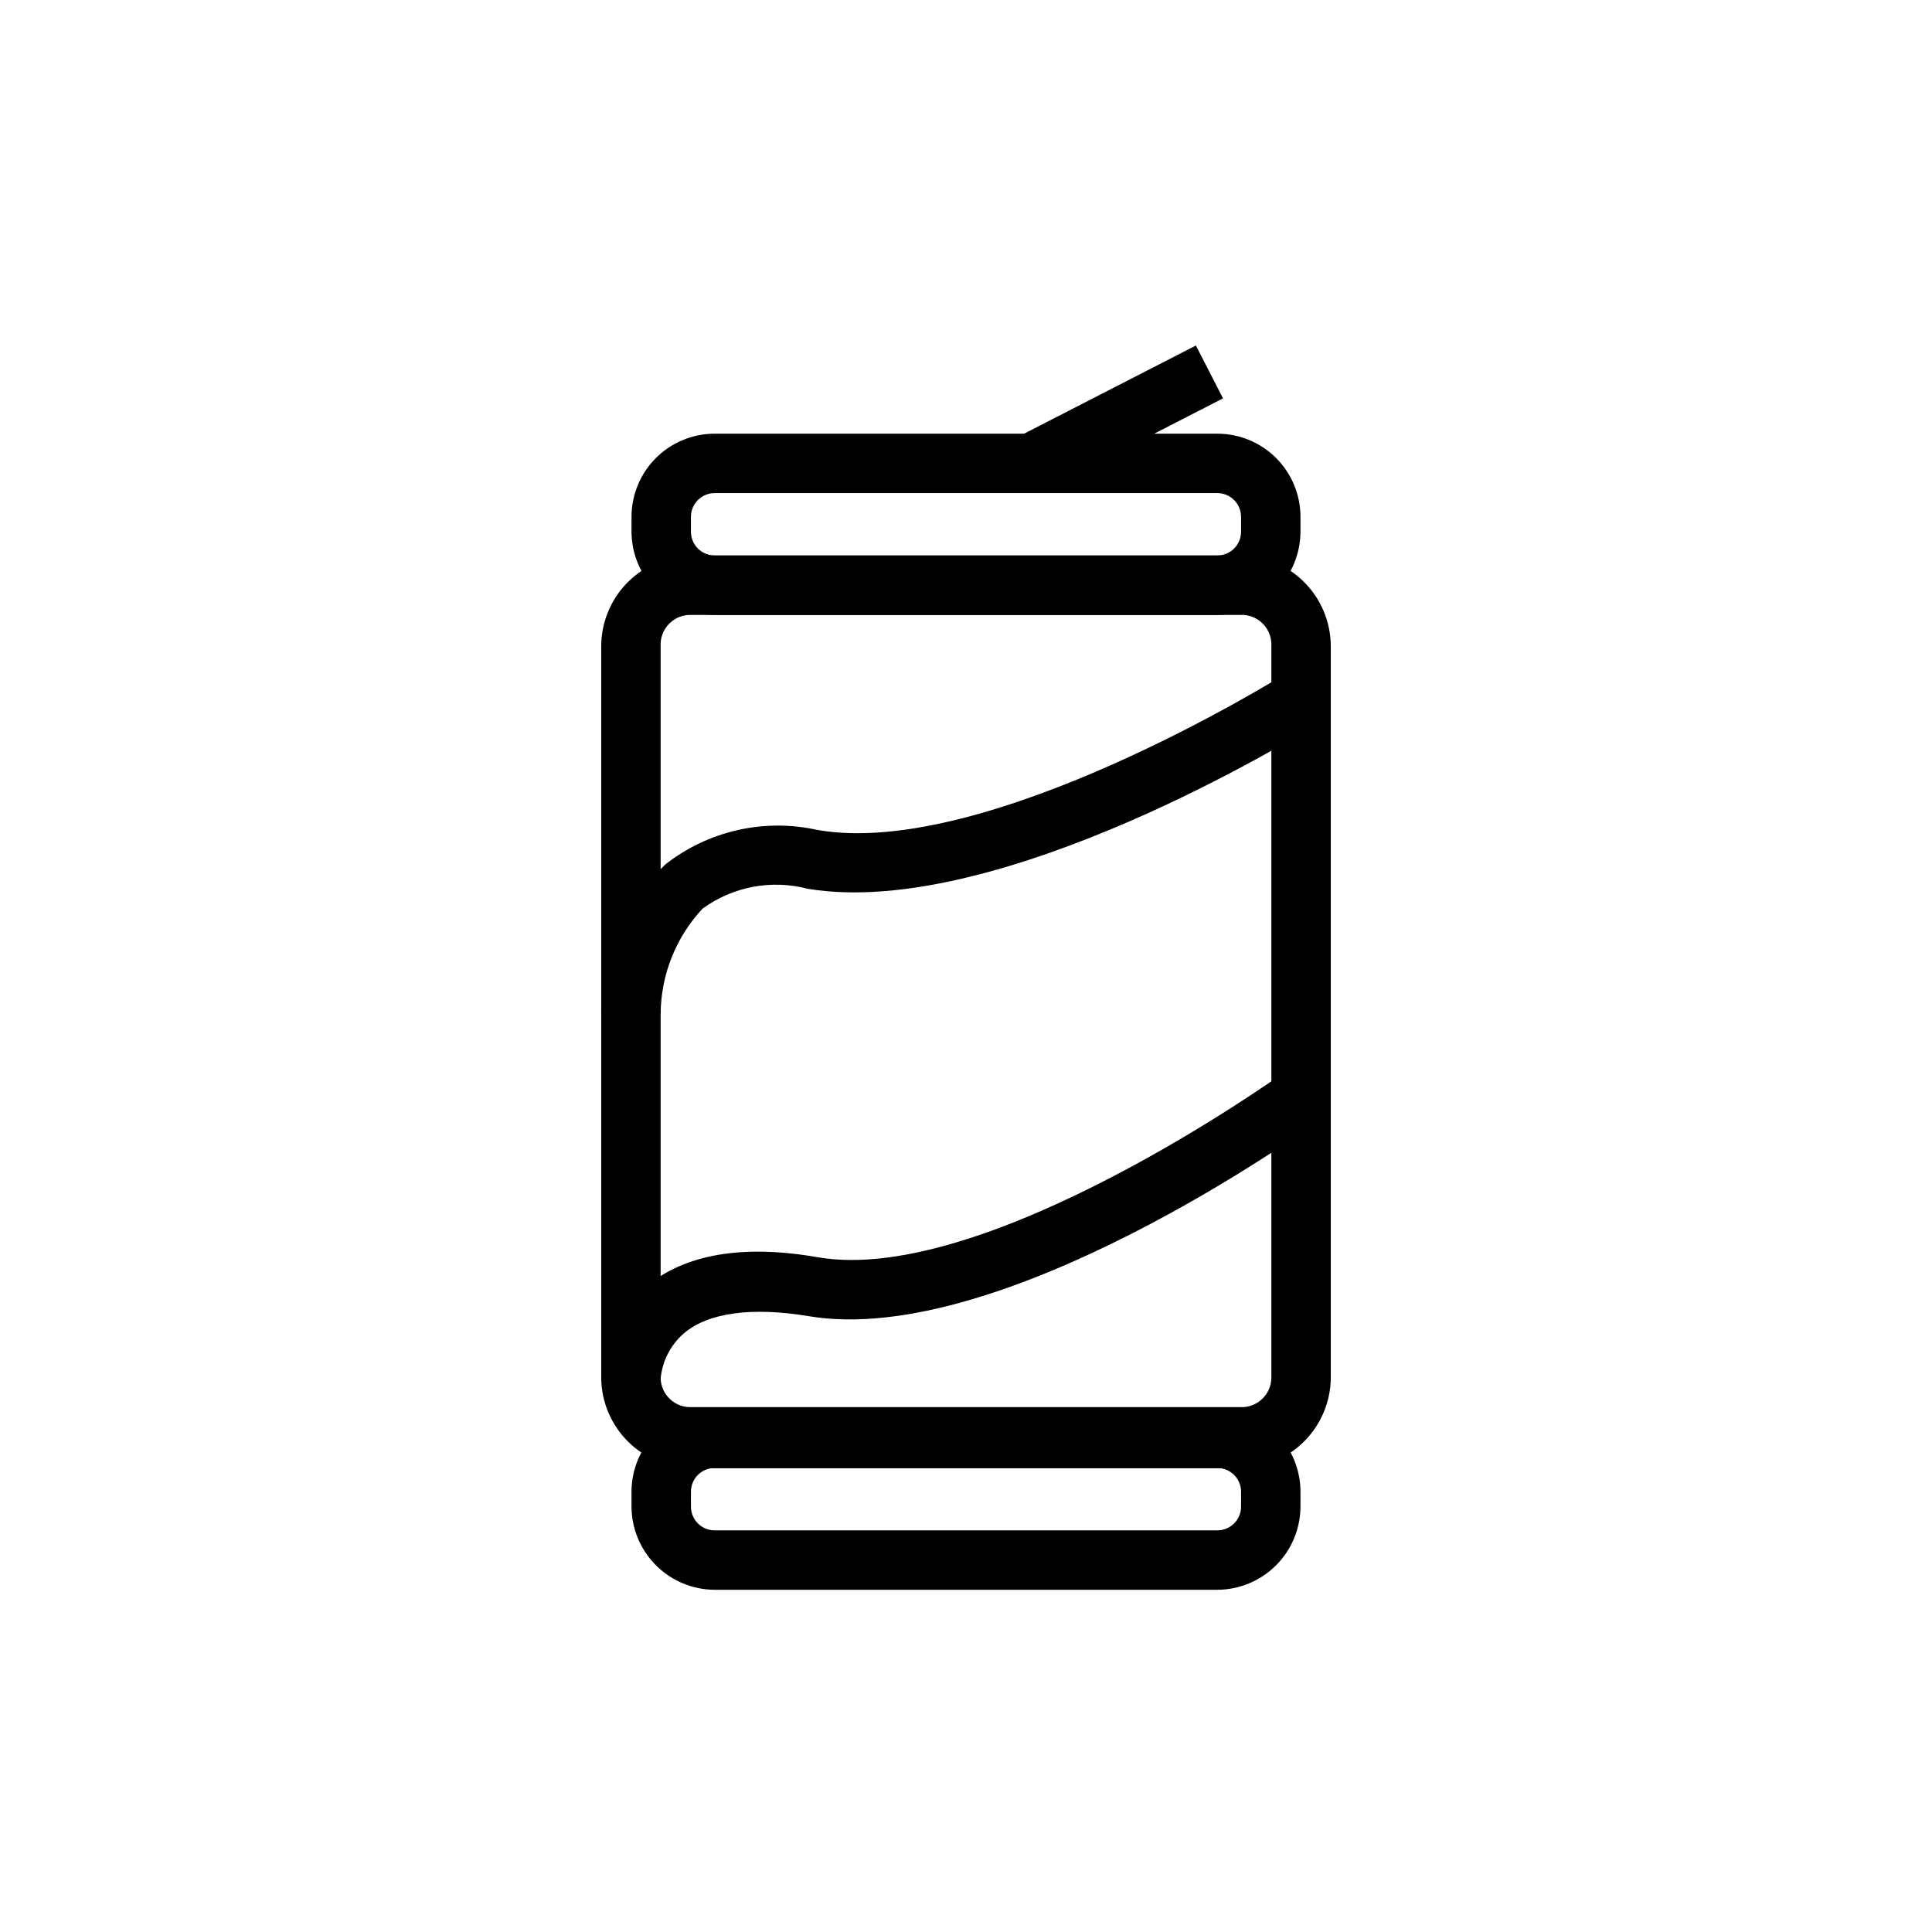
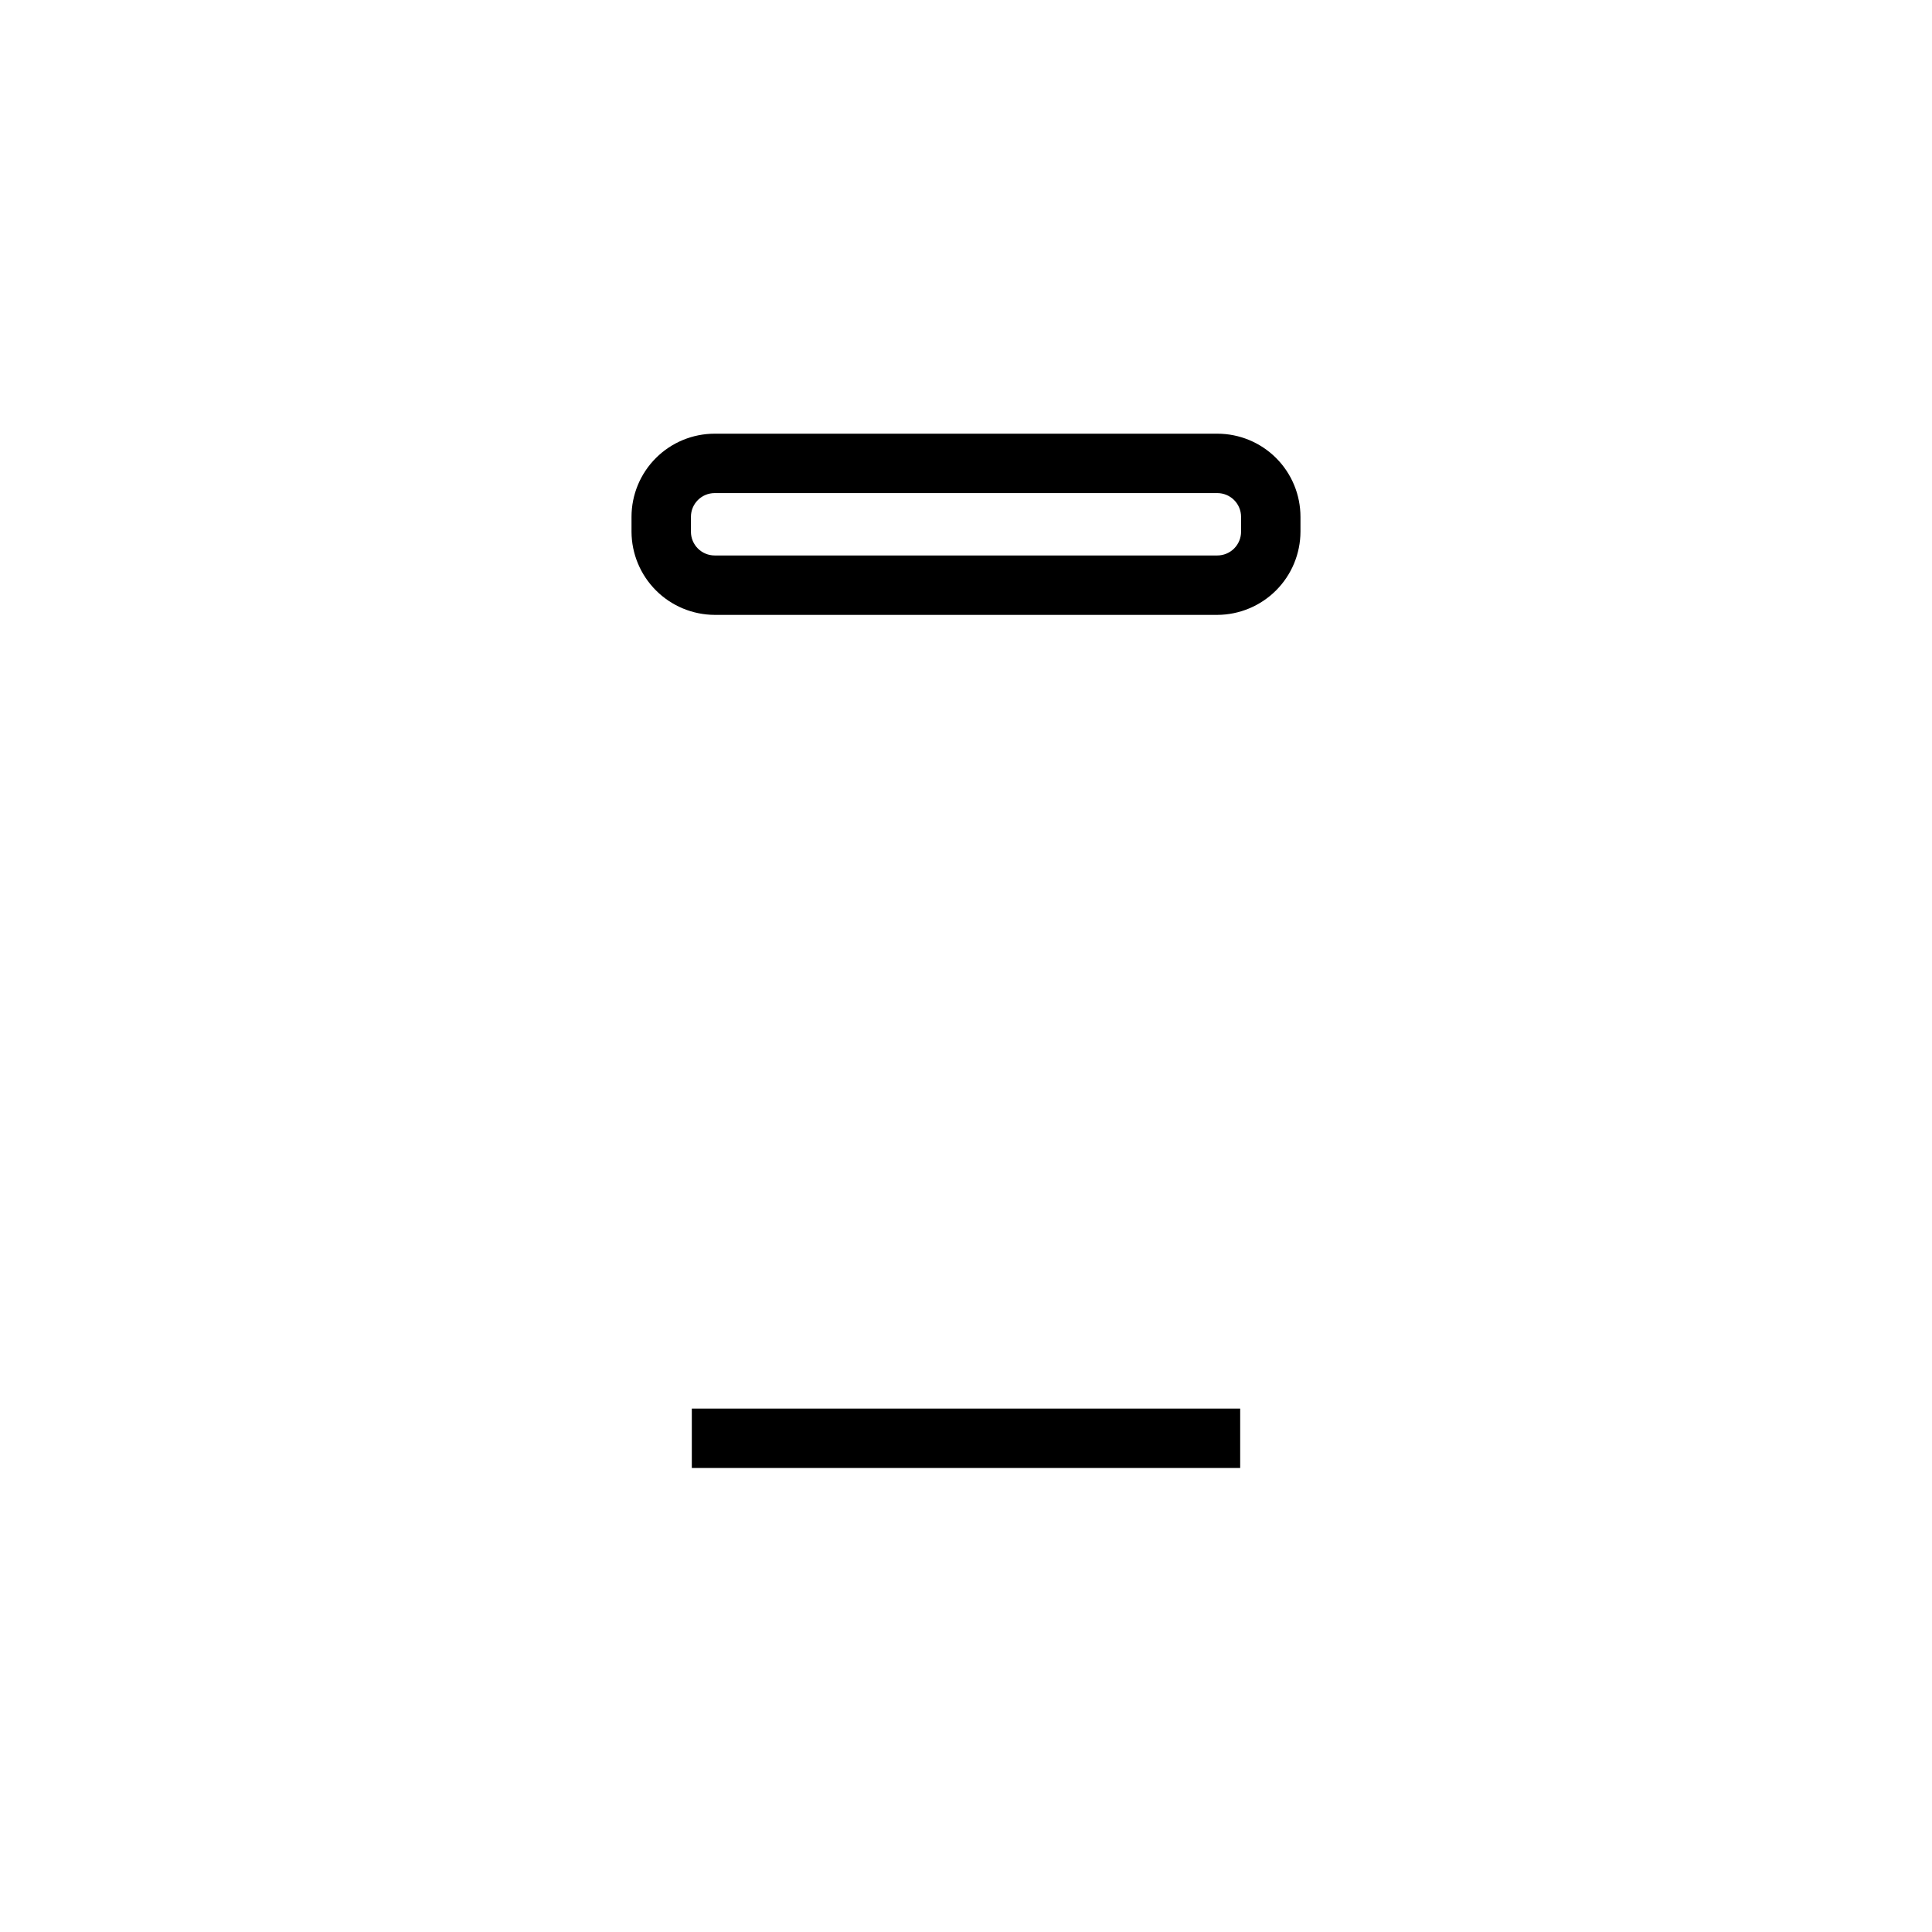
<svg xmlns="http://www.w3.org/2000/svg" fill="#000000" width="800px" height="800px" version="1.1" viewBox="144 144 512 512">
  <g>
    <path d="m327.34 517.29h145.32v15.742h-145.32z" />
-     <path d="m472.66 533.04h-145.32c-6.293-0.02-12.332-2.5-16.816-6.914-4.488-4.414-7.07-10.41-7.195-16.703v-194.2c0.023-6.363 2.559-12.457 7.059-16.957 4.496-4.496 10.59-7.035 16.953-7.055h145.32c6.363 0.02 12.457 2.559 16.957 7.055 4.496 4.5 7.031 10.594 7.055 16.957v193.81c-0.023 6.359-2.559 12.453-7.055 16.953-4.5 4.5-10.594 7.035-16.957 7.055zm-145.32-226.08c-2.227-0.117-4.394 0.719-5.969 2.293-1.578 1.574-2.41 3.746-2.297 5.973v193.81c-0.004 2.156 0.879 4.223 2.441 5.707 1.562 1.488 3.668 2.273 5.824 2.164h145.32c2.156 0.109 4.262-0.676 5.824-2.164 1.562-1.484 2.445-3.551 2.441-5.707v-193.81c0.117-2.227-0.719-4.398-2.293-5.973-1.578-1.574-3.746-2.41-5.973-2.293z" />
    <path d="m466.6 306.95h-133.2c-5.84-0.023-11.434-2.352-15.562-6.481s-6.461-9.723-6.481-15.562v-3.938c0-5.844 2.324-11.453 6.457-15.586 4.133-4.133 9.738-6.453 15.586-6.453h133.2c5.844 0 11.449 2.32 15.586 6.453 4.133 4.133 6.453 9.742 6.453 15.586v3.938c-0.02 5.84-2.348 11.434-6.477 15.562s-9.727 6.457-15.562 6.481zm-133.2-32.273v-0.004c-3.481 0-6.297 2.82-6.297 6.297v3.938c0 3.477 2.816 6.297 6.297 6.297h133.2c1.668 0 3.269-0.664 4.453-1.844 1.18-1.184 1.844-2.785 1.844-4.453v-3.938c0-1.668-0.664-3.269-1.844-4.453-1.184-1.18-2.785-1.844-4.453-1.844z" />
-     <path d="m466.6 565.31h-133.2c-5.84-0.023-11.434-2.352-15.562-6.481-4.129-4.129-6.461-9.723-6.481-15.562v-3.938c0-5.844 2.324-11.449 6.457-15.586 4.133-4.133 9.738-6.453 15.586-6.453h133.2c5.844 0 11.449 2.32 15.586 6.453 4.133 4.137 6.453 9.742 6.453 15.586v3.938c-0.02 5.84-2.348 11.434-6.477 15.562-4.129 4.129-9.727 6.457-15.562 6.481zm-133.2-32.277c-3.481 0-6.297 2.82-6.297 6.297v3.938c0 3.477 2.816 6.297 6.297 6.297h133.2c1.668 0 3.269-0.664 4.453-1.844 1.18-1.18 1.844-2.781 1.844-4.453v-3.938c0-1.668-0.664-3.269-1.844-4.453-1.184-1.18-2.785-1.844-4.453-1.844z" />
-     <path d="m413.72 259.79 47.203-24.227 7.188 14.008-47.203 24.227z" />
-     <path d="m319.07 412.44h-15.746c0.262-14.848 6.375-28.992 17.004-39.359 11.391-8.926 26.184-12.277 40.305-9.133 44.949 7.871 122.88-40.699 123.67-41.172l8.344 13.305c-3.387 2.125-83.836 51.875-134.61 43.453h0.004c-9.609-2.519-19.84-0.582-27.867 5.273-7.004 7.512-10.961 17.363-11.098 27.633z" />
-     <path d="m319.07 509.34h-15.746c0.371-9.359 4.621-18.145 11.73-24.246 10.312-8.738 25.742-11.414 45.895-7.871 44.555 7.477 122.49-48.414 123.28-48.965l9.211 12.754c-3.387 2.441-84.074 60.301-135.08 51.797-15.191-2.519-26.609-0.945-33.062 4.488h-0.004c-3.555 3.059-5.785 7.375-6.219 12.043z" />
  </g>
</svg>